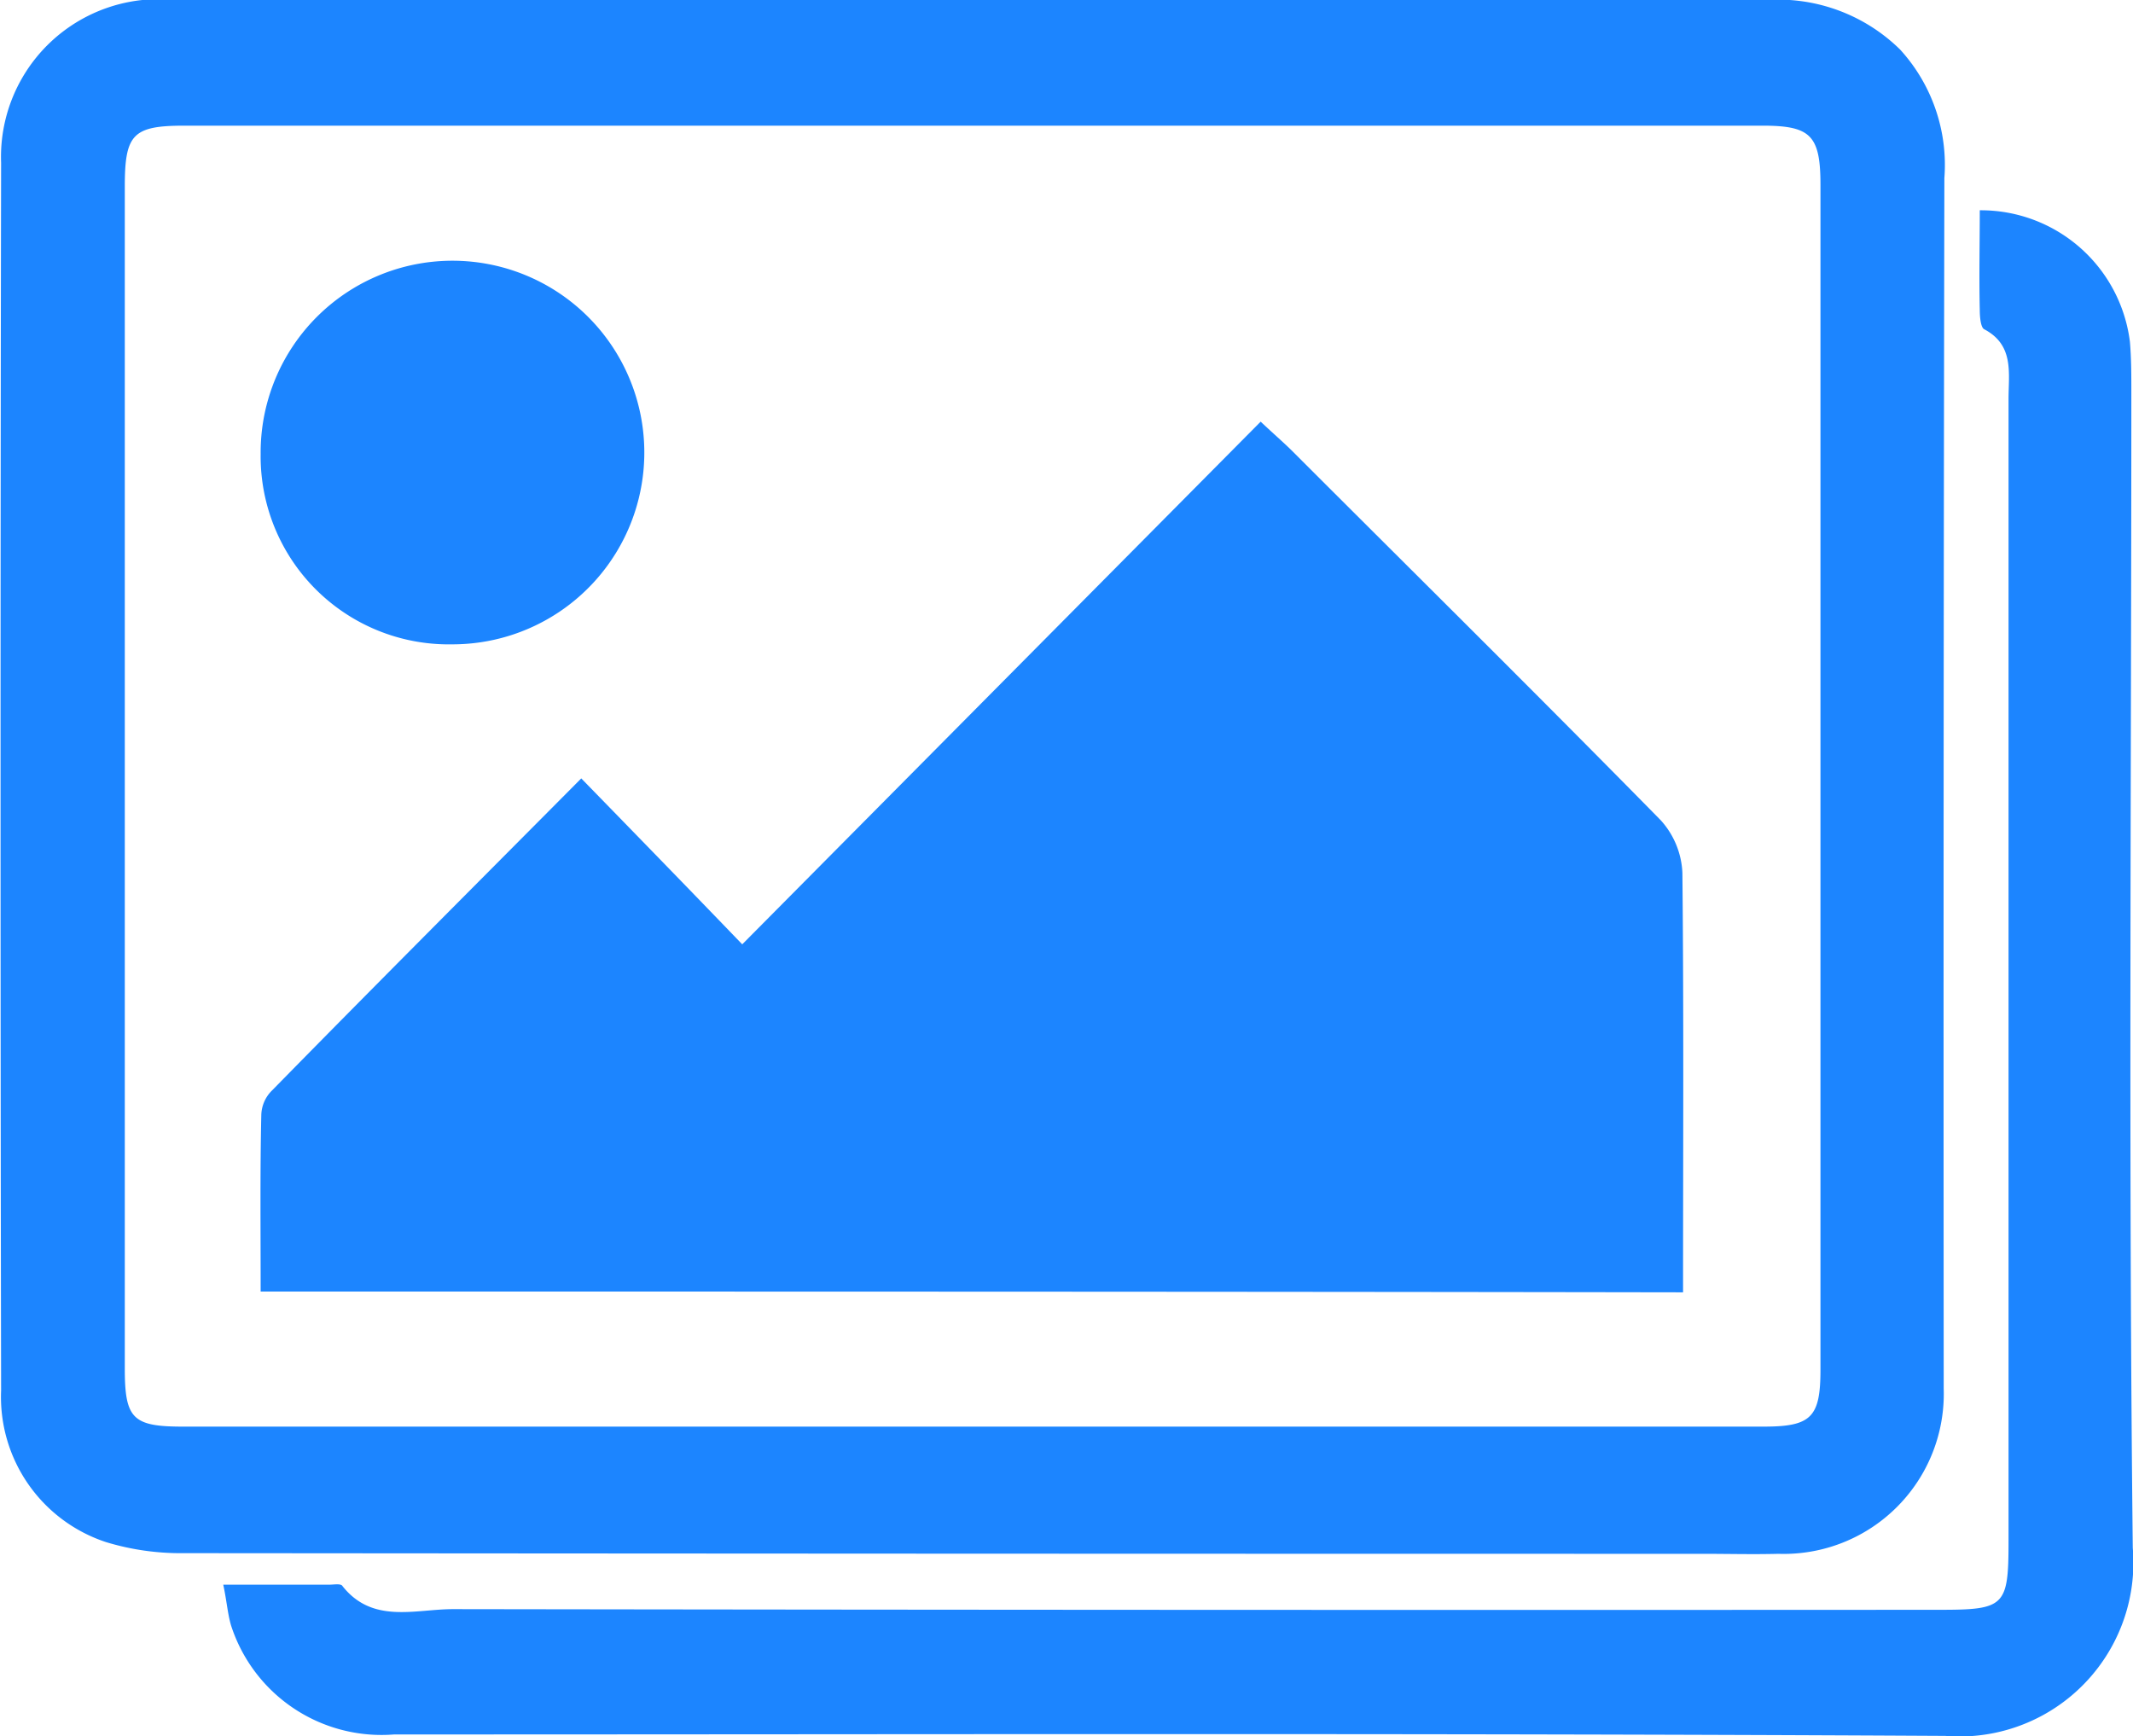
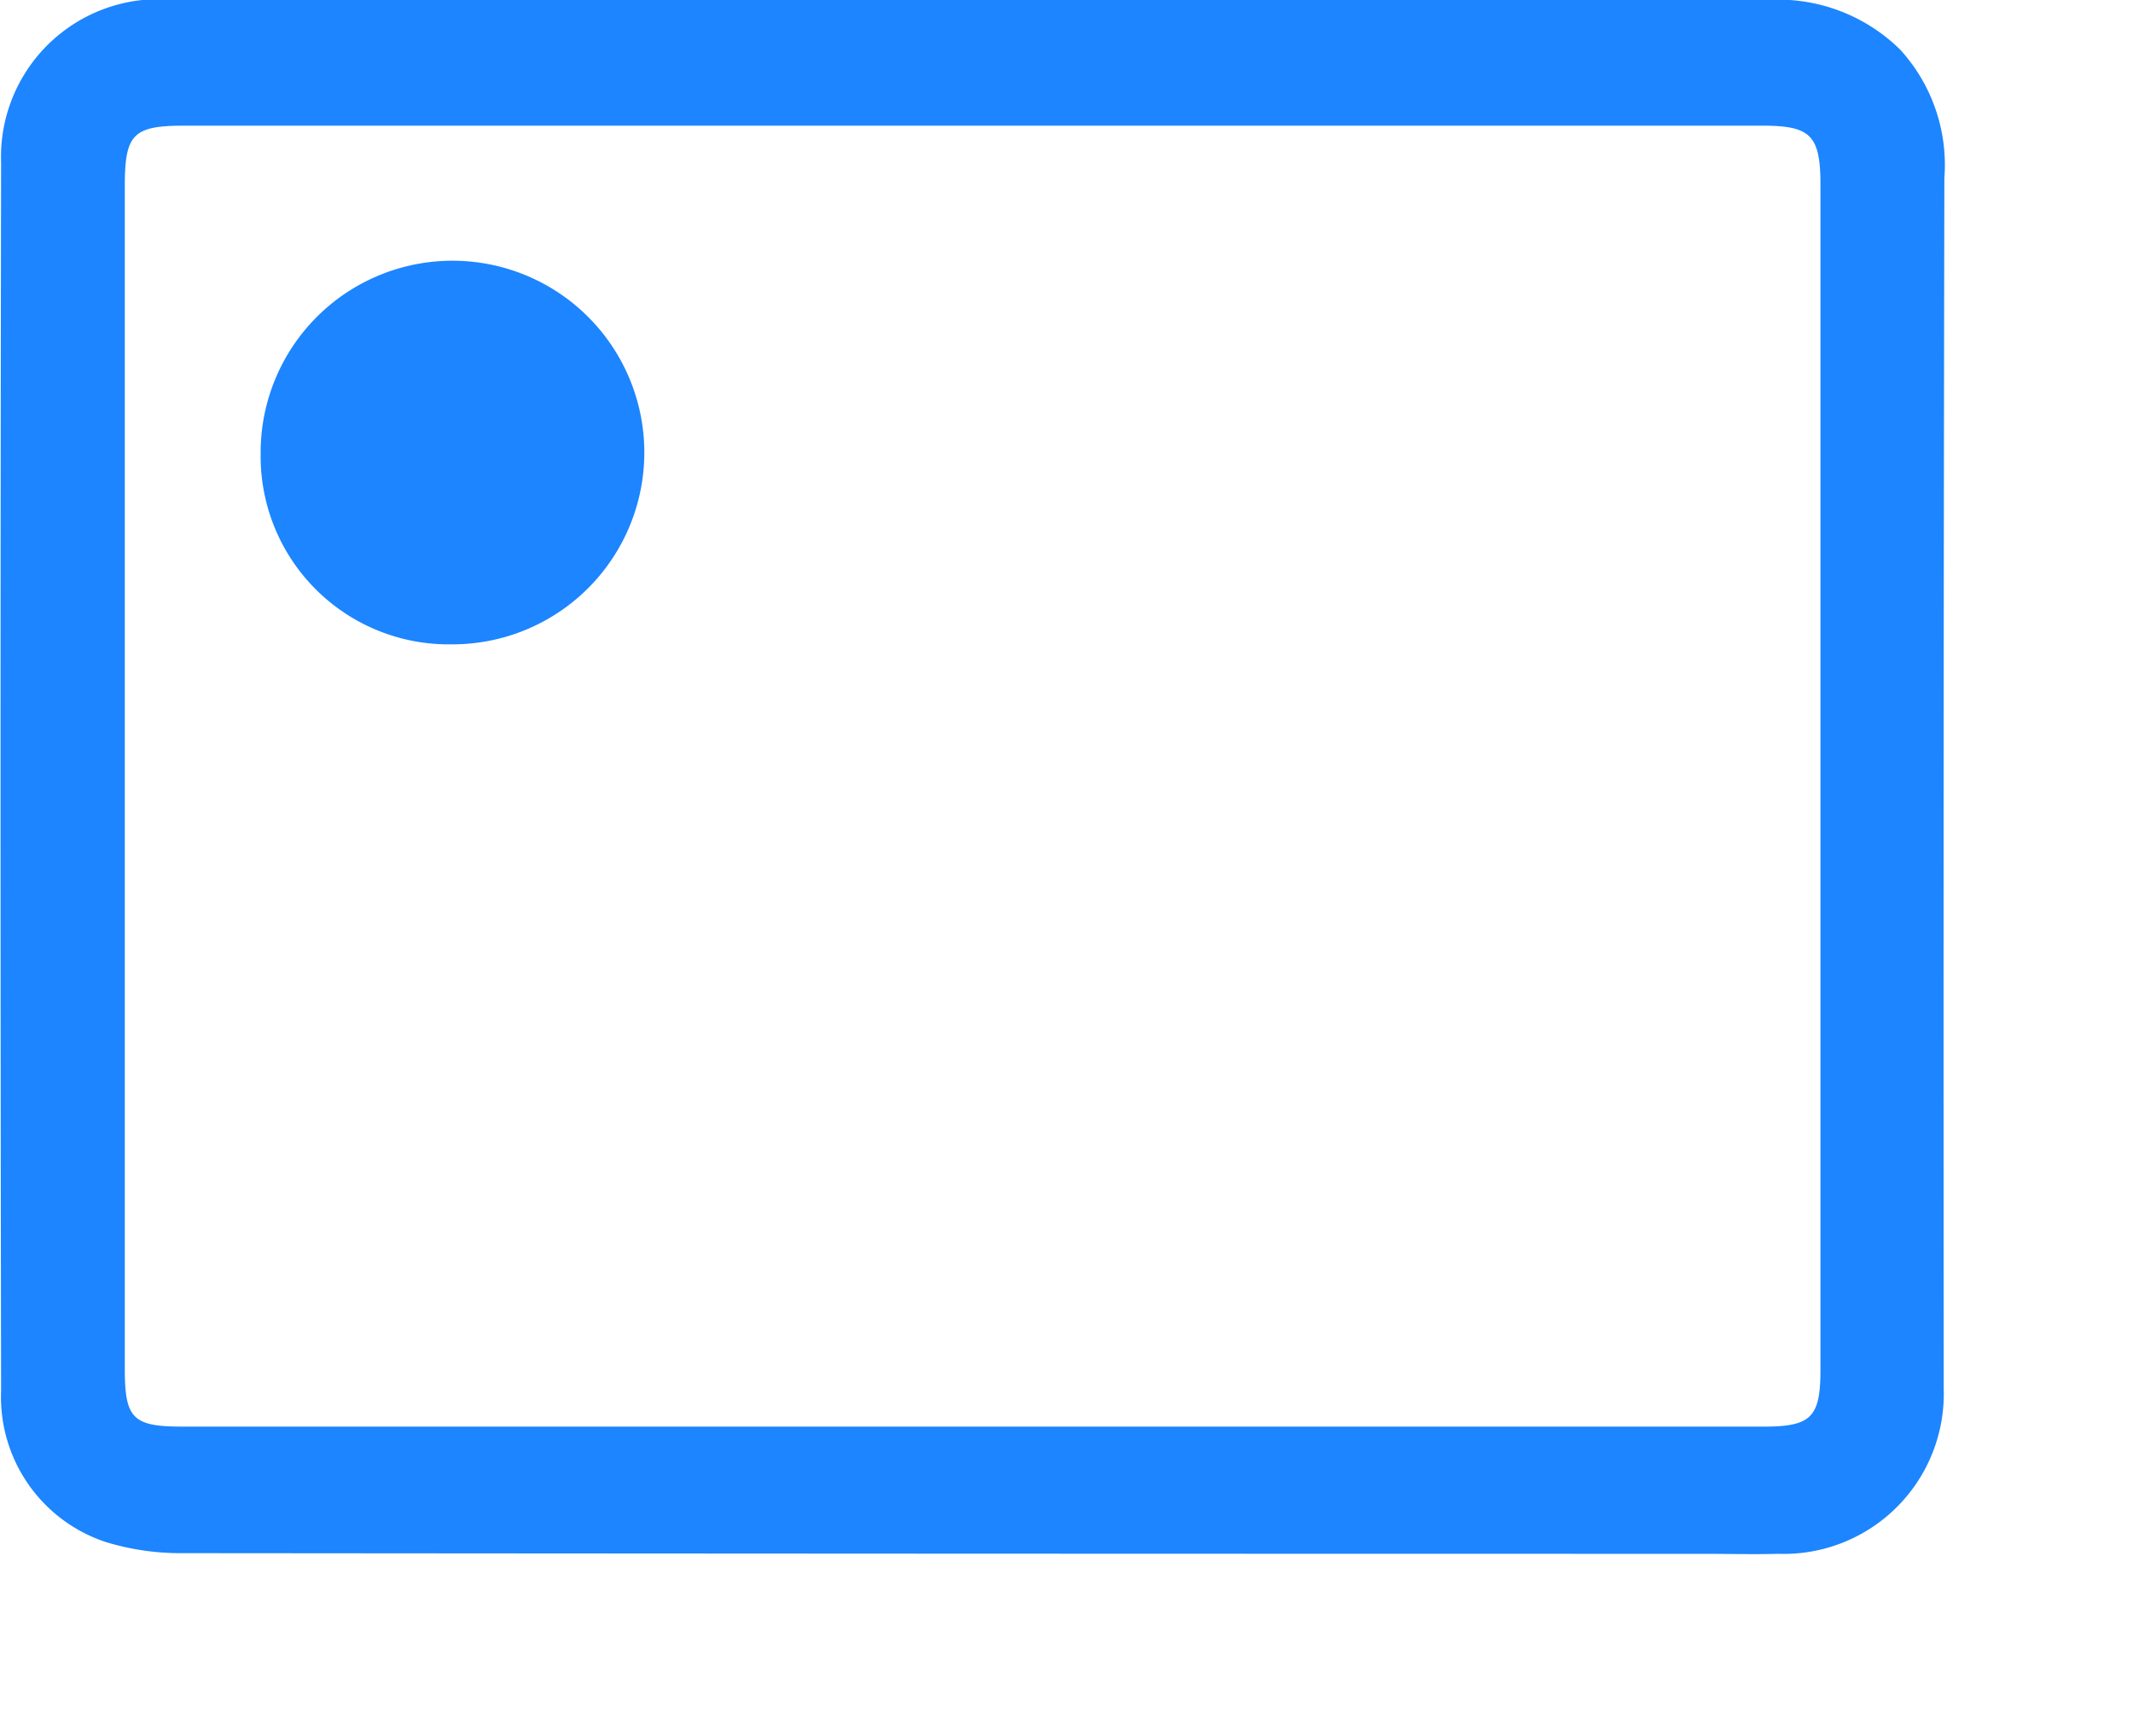
<svg xmlns="http://www.w3.org/2000/svg" viewBox="0 0 19.28 15.697">
  <defs>
    <style>
      .cls-1 {
        fill: #1c85ff;
      }
    </style>
  </defs>
  <g id="fhFQQs_2_" transform="translate(0.075)">
    <g id="Group_2855" data-name="Group 2855" transform="translate(-0.075)">
      <path id="Path_1514" data-name="Path 1514" class="cls-1" d="M8.716,0h7.176A1.573,1.573,0,0,1,17.1.448a1.547,1.547,0,0,1,.4,1.162q-.01,5.406-.006,10.813v.13A1.447,1.447,0,0,1,16,14.047c-.227.006-.455,0-.682,0q-6.868,0-13.735-.006a2.318,2.318,0,0,1-.7-.1,1.381,1.381,0,0,1-.948-1.37q-.01-5.552,0-11.1A1.426,1.426,0,0,1,1.508,0Zm.019,1.136H1.592c-.468,0-.539.078-.539.552V12.371c0,.455.071.526.526.526H15.867c.429,0,.513-.084.513-.513V1.669c0-.448-.091-.533-.526-.533Z" transform="translate(0.075)" />
-       <path id="Path_1515" data-name="Path 1515" class="cls-1" d="M31,41.72h.955c.045,0,.11-.013.123.013.273.344.656.208,1,.208q6.721.01,13.436.006c.591,0,.623-.032.623-.623V31c0-.234.052-.487-.221-.63-.032-.019-.039-.117-.039-.175-.007-.305,0-.6,0-.9a1.357,1.357,0,0,1,1.357,1.188c.013.149.013.305.013.455,0,3.481-.026,6.968.013,10.449a1.572,1.572,0,0,1-1.695,1.7c-4.676-.026-9.345-.013-14.021-.013a1.429,1.429,0,0,1-1.474-.987C31.039,41.98,31.032,41.869,31,41.72Z" transform="translate(-28.982 -27.394)" />
-       <path id="Path_1516" data-name="Path 1516" class="cls-1" d="M36.177,66.564c0-.552-.006-1.078.006-1.6a.322.322,0,0,1,.1-.221c.916-.935,1.838-1.857,2.792-2.818.494.507.968.994,1.455,1.5L45.216,58.7c.117.11.2.182.273.253,1.117,1.117,2.24,2.227,3.344,3.351a.756.756,0,0,1,.195.474c.013,1.253.006,2.507.006,3.793C44.762,66.564,40.5,66.564,36.177,66.564Z" transform="translate(-33.821 -54.888)" />
      <path id="Path_1517" data-name="Path 1517" class="cls-1" d="M36.2,38.046a1.734,1.734,0,1,1,1.734,1.721A1.7,1.7,0,0,1,36.2,38.046Z" transform="translate(-33.844 -33.942)" />
    </g>
  </g>
</svg>